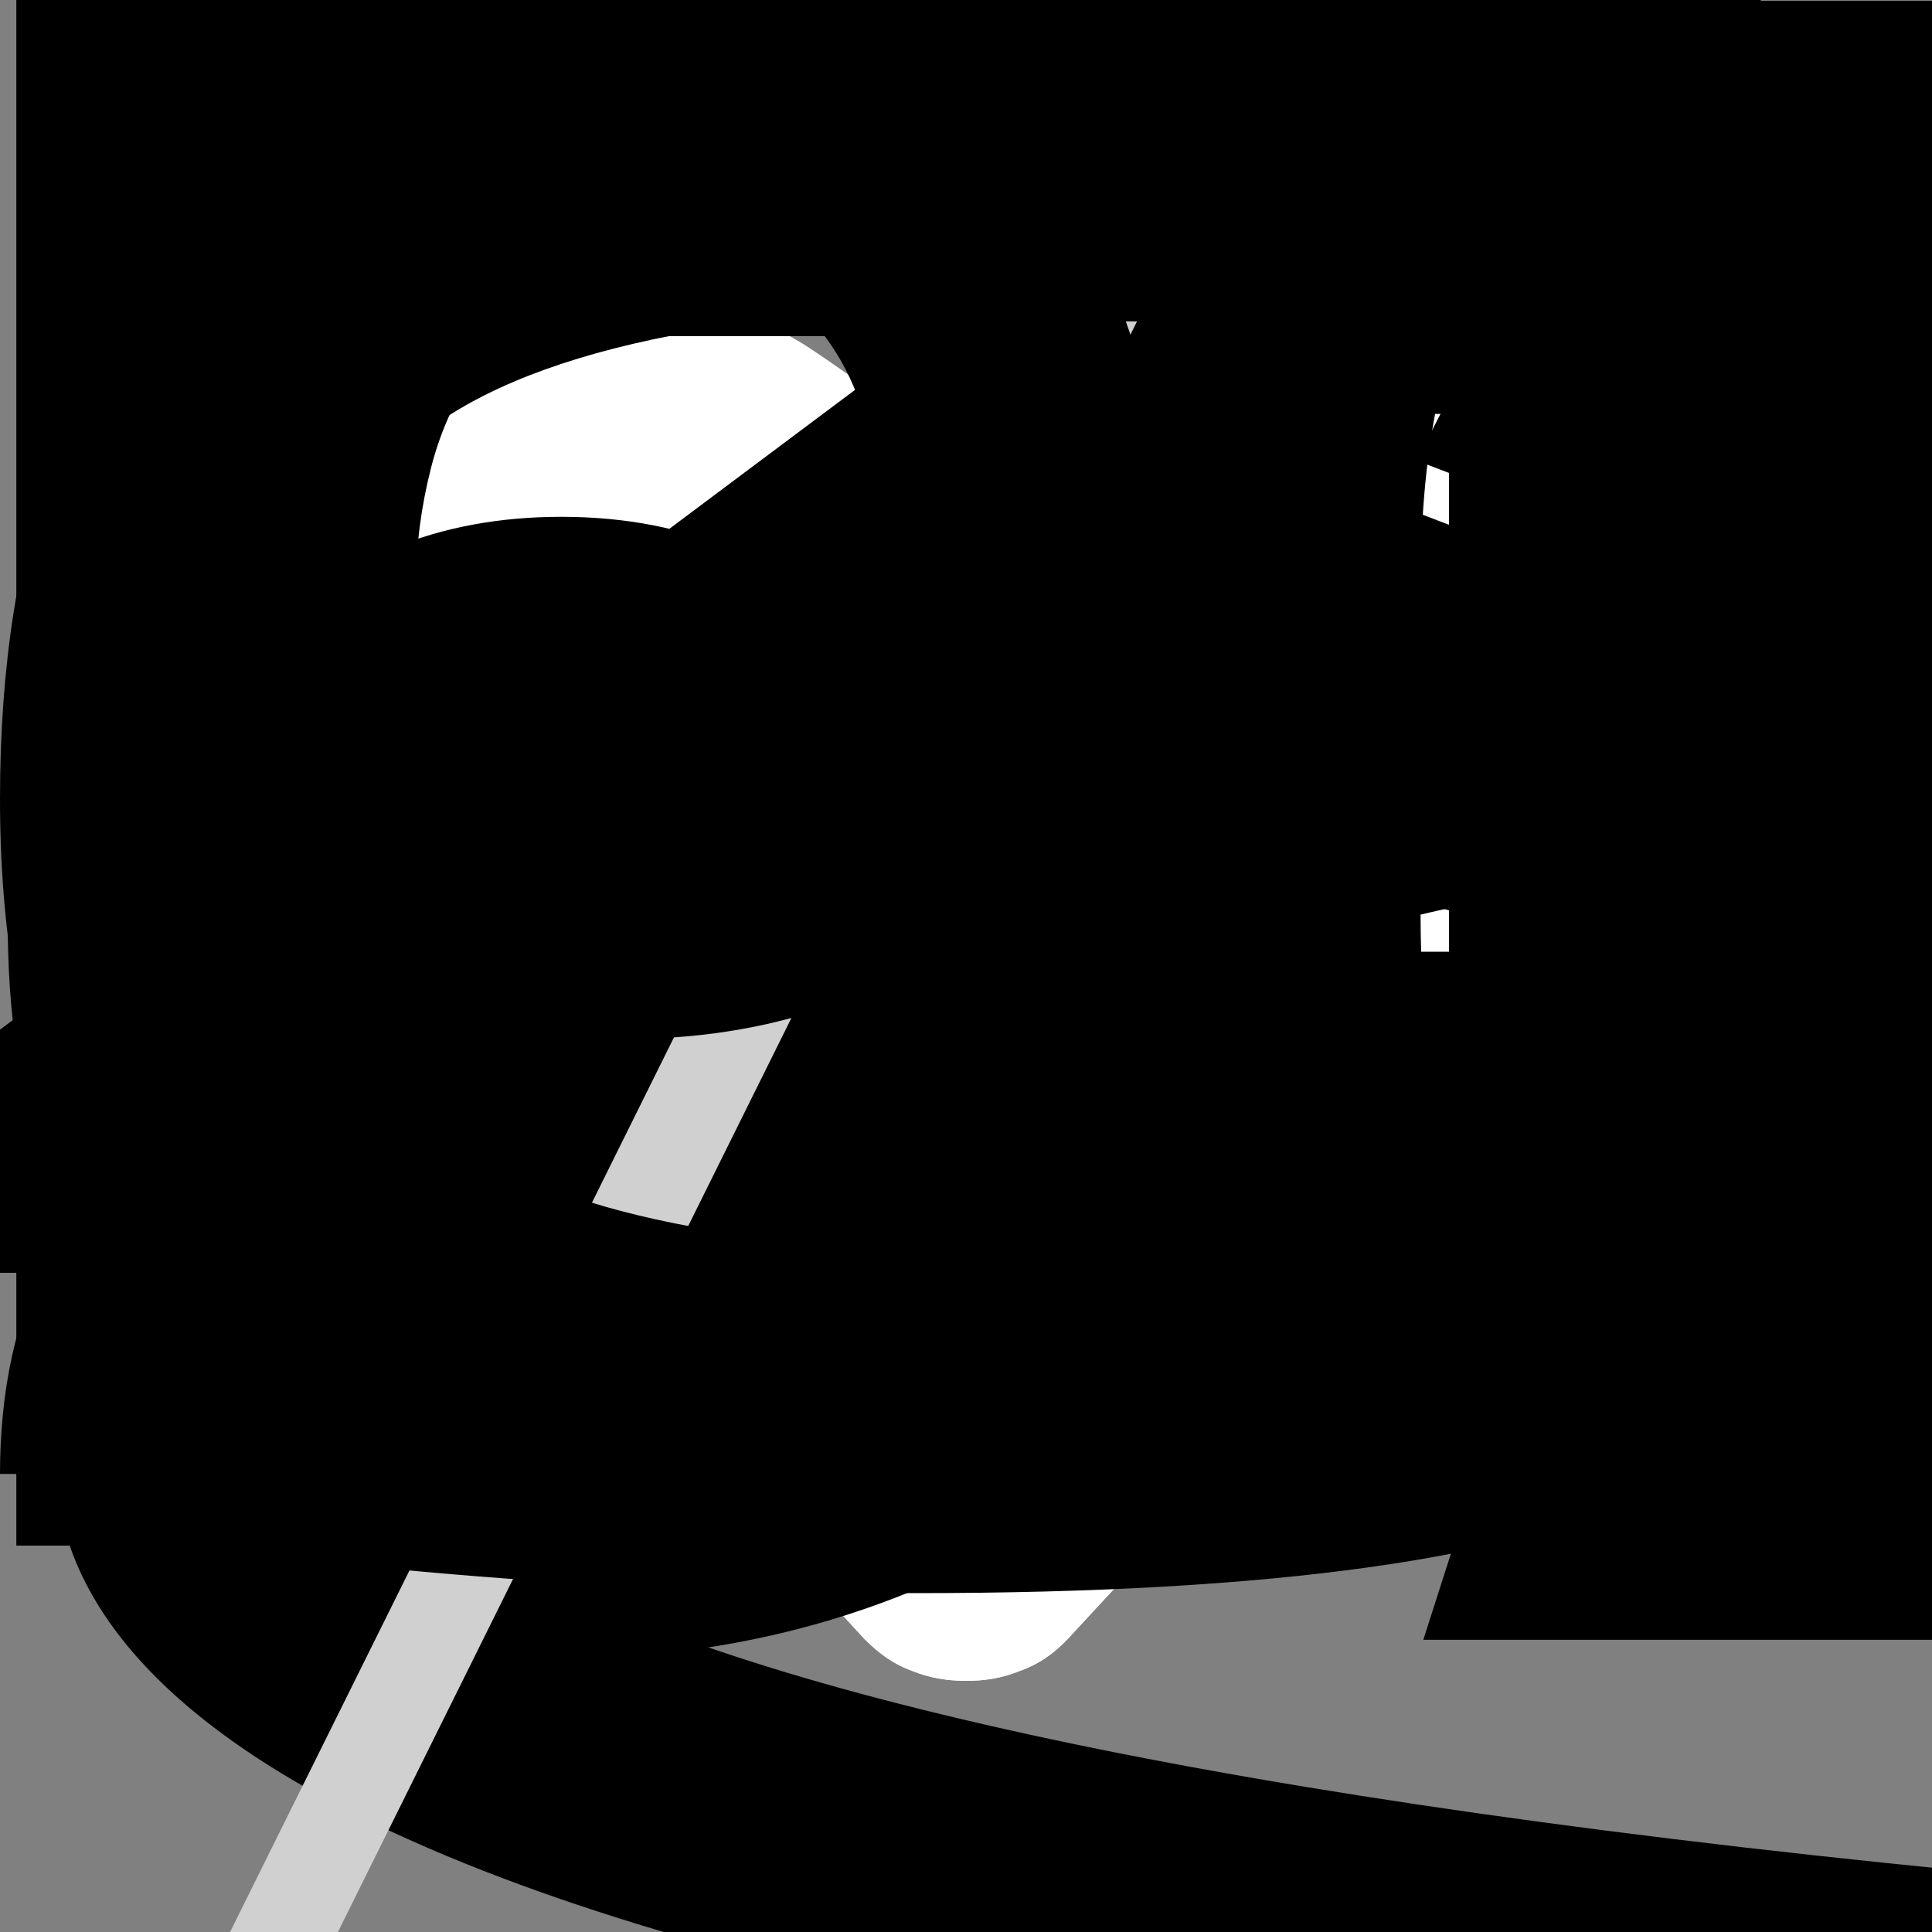
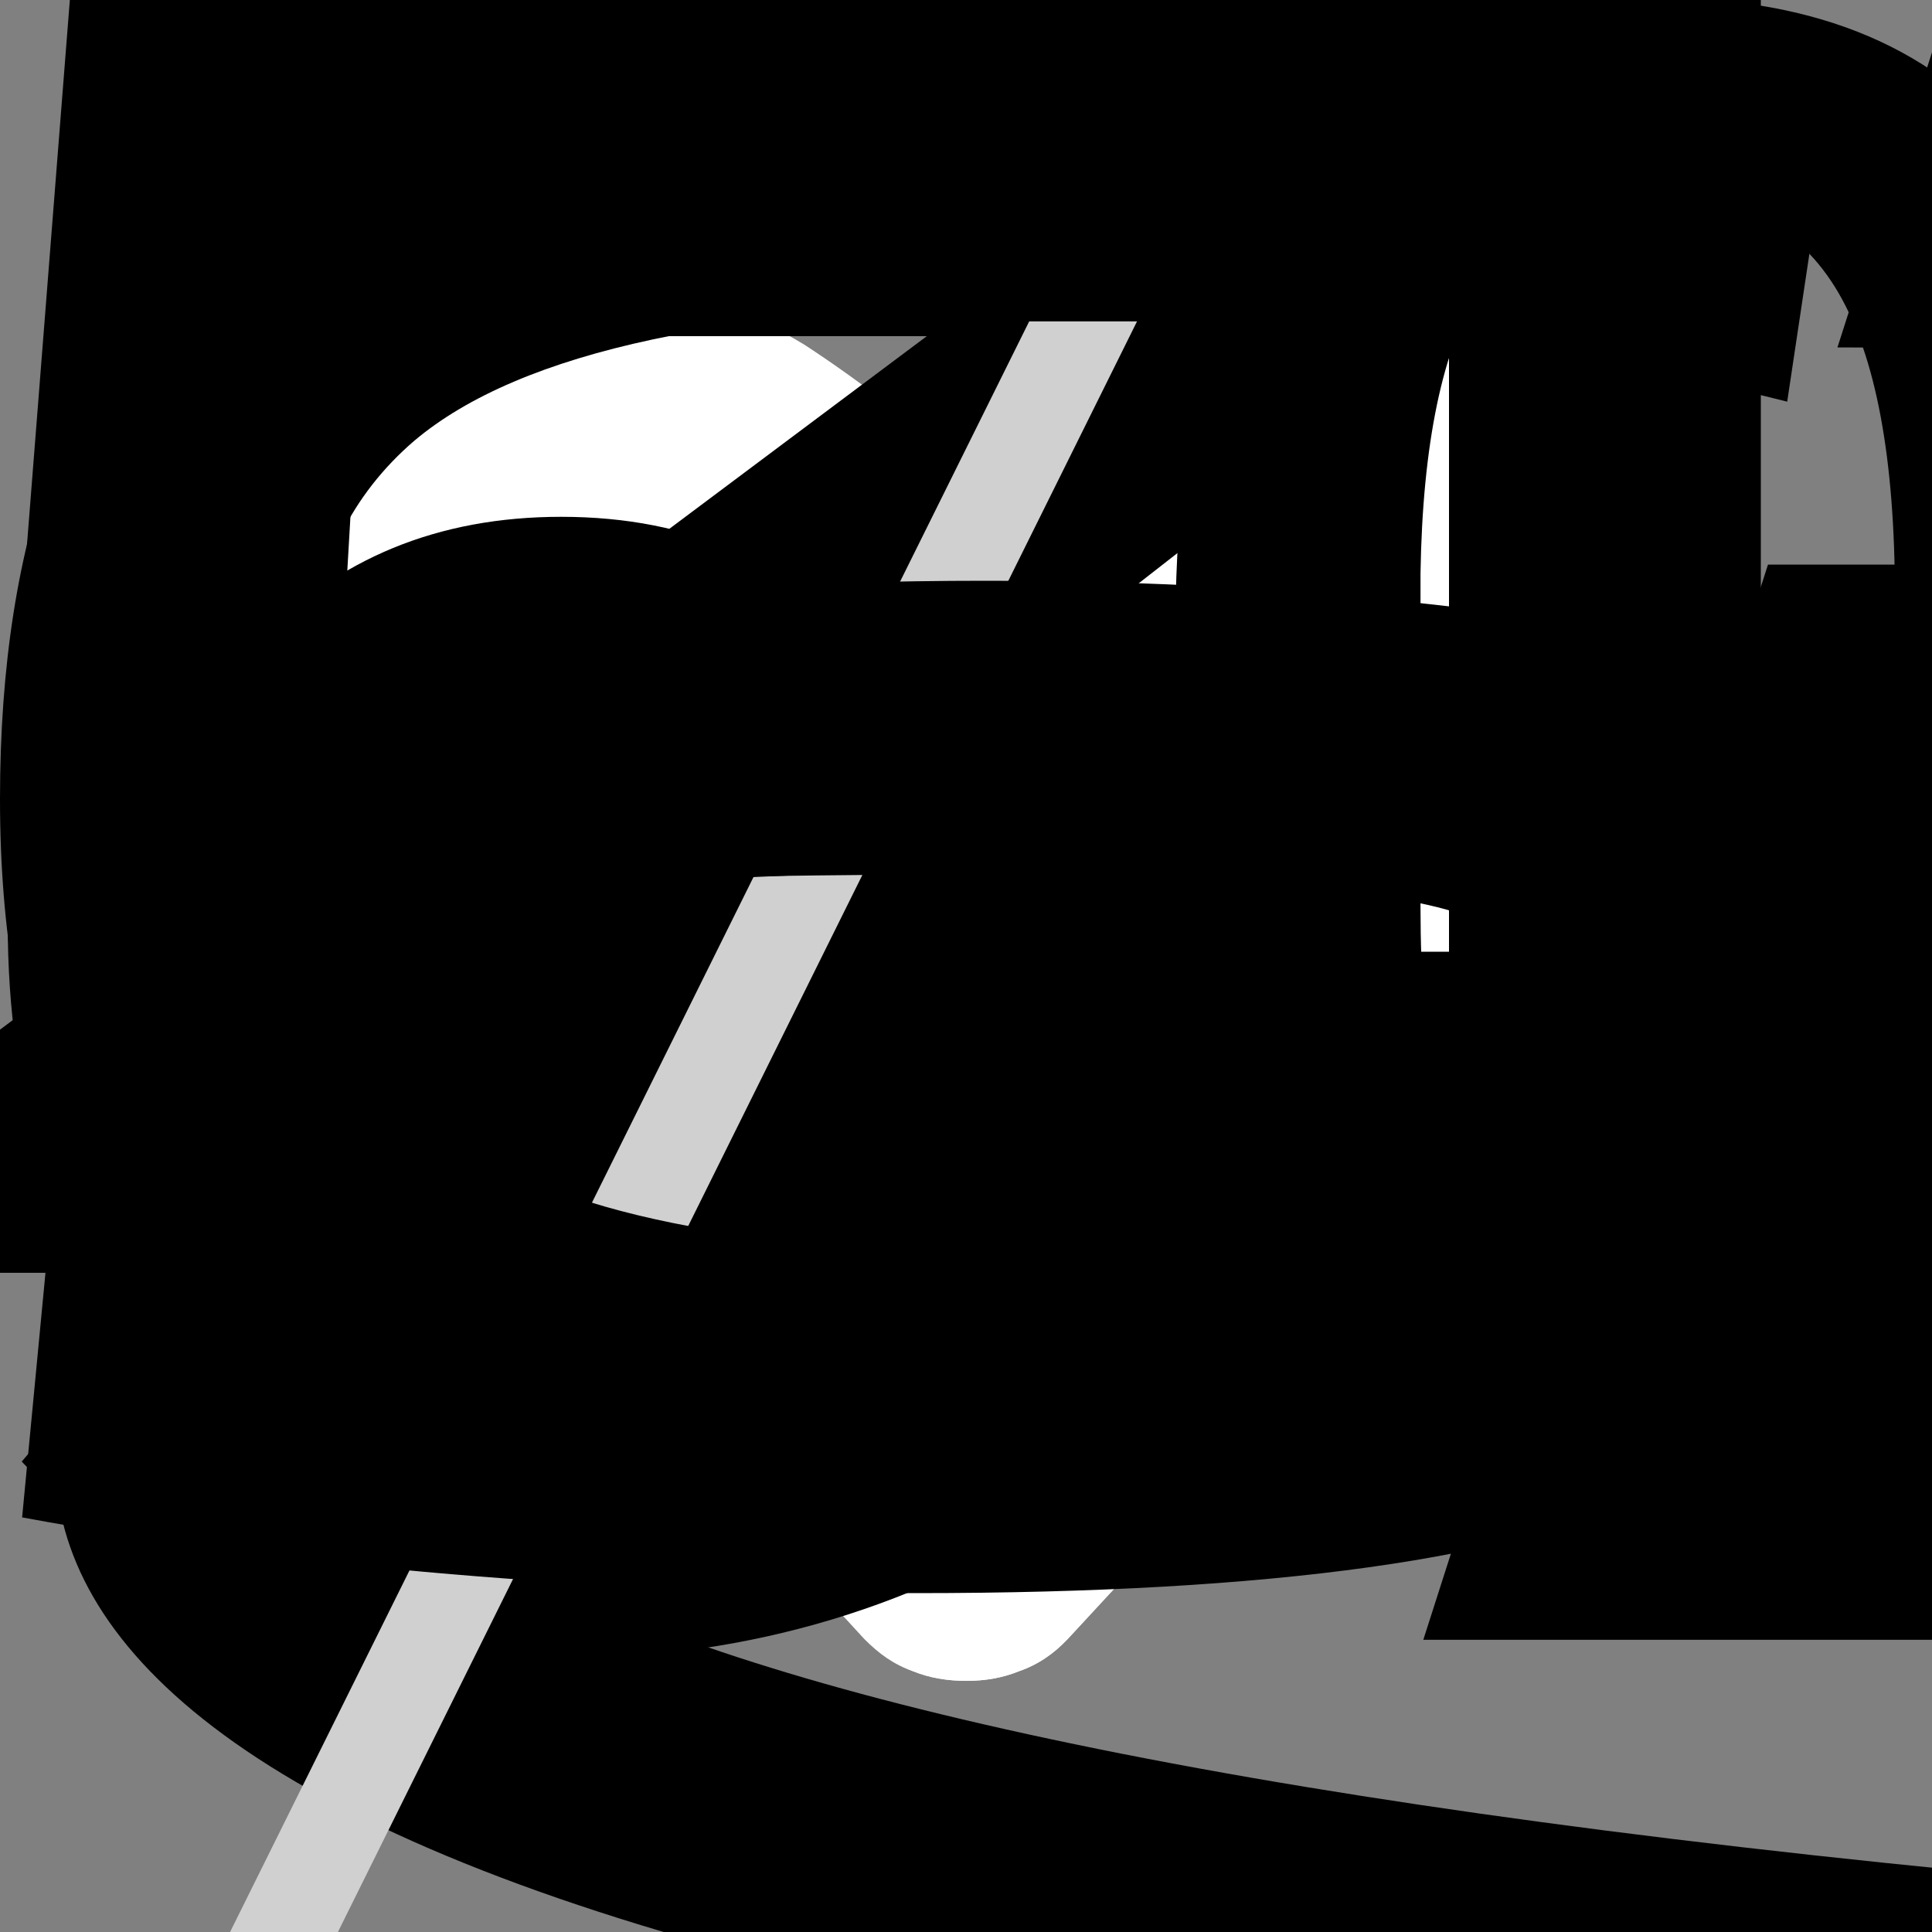
<svg xmlns="http://www.w3.org/2000/svg" width="20" height="20">
  <rect width="100%" height="100%" fill="#808080" stroke="none" />
  <path id="not-liked" fill="#FFF" fill-rule="evenodd" d="M11.66 3.6c.62-.4 1.22-.6 1.82-.6.6 0 1.18.1 1.7.34.52.22 1 .56 1.45 1.02.46.44.8.96 1.03 1.53.23.57.34 1.15.34 1.75 0 .6-.1 1.17-.34 1.75-.23.58-.57 1.1-1.03 1.55l-.9.96c-.6.64-1.23 1.33-1.92 2.1-.68.74-1.3 1.43-1.9 2.04l-.86.93c-.14.15-.3.26-.5.33-.17.07-.35.1-.54.1-.2 0-.38-.03-.56-.1-.18-.07-.34-.18-.48-.33l-.8-.88-1.8-2-1.9-2.1c-.6-.64-.96-1.04-1.1-1.17-.45-.46-.8-.97-1.02-1.55C2.1 8.7 2 8.13 2 7.53c0-.6.1-1.18.34-1.75.23-.58.57-1.1 1.03-1.55.44-.43.92-.75 1.44-.94.54-.2 1.1-.3 1.7-.3.6 0 1.22.2 1.82.6.6.4 1.17.83 1.68 1.33.5-.5 1.04-.94 1.66-1.34zM6.5 4c-.5 0-.93.08-1.34.23-.4.14-.74.37-1.08.7-.36.37-.63.77-.8 1.22-.2.45-.28.9-.28 1.38 0 .47.1.93.27 1.38.18.46.45.86.84 1.25.13.14.5.53 1.1 1.2l1.9 2.08 1.8 2 .76.84c.06.05.1.08.16.1.05.03.1.04.18.04.06 0 .12 0 .18-.03.06-.02.1-.05.13-.08l.88-.94c.57-.6 1.2-1.3 1.9-2.05l1.9-2.08.92-.98c.36-.37.63-.77.8-1.22.2-.46.28-.92.28-1.38 0-.47-.1-.93-.27-1.4-.18-.43-.44-.83-.82-1.2-.35-.36-.72-.63-1.12-.8-.4-.16-.82-.25-1.3-.25-.4 0-.82.14-1.28.44-.56.35-1.05.75-1.5 1.2l-.7.7-.7-.7c-.46-.44-.97-.85-1.52-1.2-.45-.3-.88-.44-1.3-.44z" />
  <path id="liked" fill="#FFF" fill-rule="evenodd" d="M6.5 3c-.6 0-1.16.1-1.7.3-.5.18-1 .5-1.43.93-.46.46-.8.97-1.03 1.55C2.1 6.35 2 6.93 2 7.53c0 .6.1 1.18.34 1.75.23.58.57 1.1 1.03 1.55L4.47 12c.58.67 1.22 1.37 1.88 2.1l1.8 2 .8.87c.15.15.3.26.5.33.17.07.35.1.55.1.2 0 .37-.03.55-.1.2-.07.35-.18.5-.33l.86-.93c.6-.6 1.22-1.3 1.9-2.05l1.93-2.1.9-.95c.46-.45.8-.97 1.03-1.55.23-.58.34-1.16.34-1.75 0-.6-.1-1.18-.34-1.76-.23-.58-.57-1.1-1.03-1.54-.45-.46-.93-.8-1.45-1.02-.52-.23-1.1-.34-1.7-.34-.6 0-1.2.2-1.82.6-.62.4-1.17.83-1.66 1.33-.5-.5-1.07-.94-1.68-1.34C7.72 3.2 7.1 3 6.5 3z" />
  <g id="filter-angle" fill-rule="evenodd">
-     <path d="M12.805 4.284V2.097h7.039v1.776l-2.352 2.681c.921.153 1.634.54 2.138 1.159.504.62.756 1.335.756 2.146 0 1.206-.408 2.152-1.225 2.837-.817.685-1.861 1.028-3.133 1.028-1.272 0-2.56-.449-3.865-1.349l1.052-2.039c1.085.767 2.056 1.151 2.911 1.151.515 0 .94-.126 1.274-.378.334-.252.501-.617.501-1.094 0-.477-.192-.855-.576-1.135-.384-.28-.916-.419-1.595-.419-.362 0-.872.104-1.529.312V6.883l2.204-2.598H12.805zm14.308-.247c-.713 0-1.264.238-1.653.715-.389.477-.628 1.126-.715 1.949.713-.461 1.469-.691 2.269-.691 1.074 0 1.971.351 2.689 1.052.718.702 1.077 1.636 1.077 2.804 0 1.168-.386 2.102-1.159 2.804-.773.702-1.746 1.053-2.919 1.053-.811 0-1.516-.156-2.113-.469-.598-.312-1.061-.748-1.39-1.308-.658-1.086-.987-2.445-.987-4.079 0-1.053.129-1.976.387-2.771.258-.795.611-1.422 1.061-1.883.877-.921 1.963-1.381 3.256-1.381.537 0 1.05.079 1.538.238.488.159.863.321 1.127.485.263.164.554.373.872.625l-1.217 1.809c-.066-.066-.162-.153-.288-.263-.126-.11-.376-.252-.748-.427-.373-.175-.735-.263-1.085-.263zm-1.62 4.597c-.345.302-.518.694-.518 1.176 0 .482.164.896.493 1.242.329.345.74.518 1.233.518.493 0 .904-.153 1.233-.46.329-.307.493-.704.493-1.192 0-.488-.148-.899-.444-1.234-.296-.334-.699-.502-1.209-.502-.51 0-.937.151-1.283.452zm9.596-.847c0 1.151.181 2.078.543 2.78.362.702.927 1.052 1.694 1.052s1.332-.351 1.694-1.052c.362-.702.543-1.628.543-2.779 0-1.151-.181-2.078-.543-2.779-.362-.702-.926-1.052-1.694-1.052s-1.332.351-1.694 1.052c-.362.702-.543 1.628-.543 2.779zm-1.332 4.317c-.789-1.08-1.184-2.522-1.184-4.325 0-1.804.395-3.245 1.184-4.325.789-1.08 1.979-1.62 3.569-1.62 1.59 0 2.779.54 3.569 1.62.789 1.08 1.184 2.522 1.184 4.325 0 1.803-.395 3.245-1.184 4.325-.789 1.08-1.979 1.62-3.569 1.62-1.59 0-2.779-.54-3.569-1.62zm10.887-10.073c0-.482.173-.896.518-1.242.345-.345.759-.518 1.242-.518.483 0 .896.173 1.242.518.345.345.518.759.518 1.242 0 .482-.173.896-.518 1.242-.345.345-.759.518-1.242.518-.482 0-.896-.173-1.242-.518-.345-.345-.518-.759-.518-1.242zm1.184 0c0 .153.058.288.173.403.115.115.249.173.403.173.153 0 .288-.058.403-.173.115-.115.173-.249.173-.403 0-.153-.058-.288-.173-.403-.115-.115-.249-.173-.403-.173-.153 0-.288.058-.403.173-.115.115-.173.249-.173.403z" />
    <path d="M11.094 7.373v1.266s-25.402 8.846 17.195 11.338V15.824l5.037 5.268-4.924 5.169s.066-2.5 0-3.735C-19.215 21.092 8.031 6.52 11.094 7.373zm24.59 12.533v2.579c14.695-1.505 28.244-8.613 9.185-14.731 0 1.185 0 0 .01 1.439 19.058 6.873-9.195 10.713-9.195 10.713z" />
  </g>
  <path id="filter-3d" d="M14.005 11.702c-1.03 3.212-4.269 5.466-8.176 5.466-2.301 0-4.461-.815-5.604-2.038l2.763-3.236c.817 1.343 2.032 2.037 3.542 2.037 1.677 0 2.85-.815 3.288-2.181.454-1.414-.258-2.11-1.937-2.11H5.197l.73-2.277 4.984-3.883H4.798L5.844.221h11.075l-.776 2.42-5.593 4.363.752.12c2.323.384 3.533 1.99 2.704 4.578zm19.551-3.116c-1.59 4.961-6.381 8.389-11.774 8.389H14.734l3.568-11.13h4.266l-2.477 7.726h3.044c2.613 0 5.128-2.013 6.073-4.962.953-2.972-.36-5.009-3.069-5.009l-7.118-.003 1.09-3.402h7.215c5.273 0 7.825 3.405 6.227 8.39z" />
  <path id="filter-fps" fill-rule="evenodd" d="M7.928.114v2.109h-.315c-1.427.021-2.567.413-3.42 1.175-.853.762-1.361 1.843-1.521 3.242.818-.86 1.864-1.29 3.137-1.29 1.35 0 2.415.476 3.195 1.427.78.951 1.17 2.179 1.17 3.683 0 1.553-.457 2.81-1.369 3.772-.913.962-2.111 1.443-3.594 1.443-1.525 0-2.761-.563-3.709-1.689C.554 12.858.08 11.382.08 9.557v-.871c0-2.679.652-4.777 1.957-6.295C3.341.873 5.218.114 7.666.114h.262zm-2.739 7.292c-.559 0-1.072.157-1.537.472-.465.315-.806.734-1.023 1.259v.776c0 1.133.238 2.034.713 2.702.476.668 1.091 1.002 1.847 1.002.755 0 1.353-.283 1.794-.85.441-.567.661-1.311.661-2.235 0-.923-.224-1.675-.672-2.256-.448-.581-1.042-.871-1.784-.871zM22.166 9.032c0 2.196-.411 3.852-1.233 4.968-.822 1.116-2.072 1.673-3.751 1.673-1.651 0-2.894-.544-3.73-1.631-.836-1.088-1.264-2.698-1.285-4.832v-2.644c0-2.196.411-3.844 1.233-4.942.822-1.098 2.076-1.647 3.761-1.647 1.672 0 2.918.535 3.74 1.605.822 1.07 1.243 2.672 1.264 4.805v2.644zm-2.55-2.854c0-1.434-.196-2.485-.588-3.153-.392-.668-1.014-1.002-1.868-1.002-.832 0-1.444.317-1.836.95-.392.633-.598 1.621-.619 2.964v3.462c0 1.427.2 2.49.598 3.19.399.7 1.025 1.049 1.878 1.049.818 0 1.423-.324 1.815-.971.392-.647.598-1.659.619-3.038V6.178zm2.547 10.779c.137.043.281.079.431.109.15.03.315.045.495.045.334 0 .611-.073.829-.219.219-.146.401-.347.546-.604.146-.257.264-.557.353-.9.09-.343.169-.707.238-1.093l.758-4.308h-1.35l.154-.913h1.363l.064-.36c.163-.9.454-1.579.874-2.038.42-.459 1.02-.688 1.8-.688.549 0 1.016.103 1.402.309l-.219.836c-.18-.077-.36-.135-.54-.174-.18-.038-.377-.058-.592-.058-.454 0-.806.139-1.054.418-.249.279-.433.744-.553 1.395l-.064.36h1.967l-.154.913h-1.967l-.759 4.32c-.086.506-.197.982-.334 1.427-.137.446-.319.84-.546 1.183-.227.343-.51.613-.849.81-.339.197-.757.296-1.254.296-.197 0-.407-.017-.63-.051-.223-.034-.416-.077-.579-.129l.167-.887zm7.908-7.882h1.08l-.283 1.646c.129-.223.268-.44.418-.649.15-.21.322-.399.514-.566.193-.167.409-.302.649-.405.24-.103.506-.154.797-.154.266 0 .501.058.707.174.206.116.379.272.521.469.141.197.249.433.321.707.073.274.109.57.109.887 0 .489-.073.984-.218 1.485-.146.501-.366.952-.662 1.35-.296.399-.664.725-1.106.977-.442.253-.962.379-1.562.379-.197 0-.407-.015-.63-.045-.223-.03-.424-.079-.604-.148l-.476 2.713h-1.132l1.556-8.821zm2.842.759c-.231 0-.452.073-.662.219-.21.146-.411.337-.604.572-.193.236-.375.499-.546.791-.172.291-.33.579-.476.862l-.36 2.045c.3.111.643.167 1.029.167.394 0 .746-.09 1.054-.27.309-.18.568-.42.778-.72.21-.3.371-.647.482-1.042.111-.394.167-.806.167-1.234 0-.18-.013-.354-.039-.521-.026-.167-.071-.315-.135-.444-.064-.129-.152-.232-.264-.309-.112-.077-.253-.116-.424-.116zm6.815 3.665c0 .291-.062.553-.186.784-.124.232-.291.429-.501.592-.21.163-.459.287-.746.373-.287.086-.589.129-.907.129-.317 0-.649-.036-.997-.109-.347-.073-.645-.165-.894-.276l.244-.874c.248.12.514.214.797.283.283.068.562.103.836.103.163 0 .319-.015.469-.045.15-.03.281-.082.392-.154.112-.073.202-.163.27-.27.069-.107.103-.238.103-.392 0-.24-.094-.448-.283-.624-.189-.176-.433-.349-.733-.521-.18-.112-.358-.229-.533-.354-.176-.124-.332-.262-.469-.411-.137-.15-.249-.315-.334-.495s-.129-.373-.129-.579c0-.557.195-.982.585-1.273.39-.291.911-.437 1.562-.437.326 0 .632.039.919.116.287.077.555.18.804.309l-.232.849c-.506-.266-1.007-.399-1.504-.399-.3 0-.542.051-.727.154-.184.103-.276.291-.276.566 0 .214.081.396.244.546.163.15.381.311.656.482.163.103.336.216.521.341.185.124.354.264.508.418.154.154.283.328.386.521.103.193.154.409.154.649z" />
  <g id="filter-4k" transform="translate(-1, -3)" fill-rule="evenodd">
    <path d="M19.228,19 L15.997,19 L15.997,16.176 L1,16.176 L1,13.659 L15.245,3 L19.228,3 L19.228,12.882 L22,12.882 L22,16.176 L19.228,16.176 L19.228,19 Z M7.035,13 C8.55,12.901 9.789,12.852 10.751,12.852 L16,12.852 L16,6 L15.789,6 L10.364,10.452 C10.07,10.7 9.645,11.021 9.087,11.417 C8.529,11.813 8.045,12.151 7.634,12.431 L7,12.852 L7.035,13 Z M45.323,3 L45.323,3.549 L32.261,10.81 L32.261,10.905 L45.888,18.691 L45.888,19.24 L40.507,19.24 L29.007,12.672 L28.576,12.672 L28.576,19.24 L24,19.24 L24,3 L28.576,3 L28.576,9.281 L29.007,9.281 L40.3,3 L45.323,3 Z" />
  </g>
-   <path id="filter-2k" fill-rule="evenodd" d="M35.147.009v.087L25.08 7.39l10.908 7.686v.174h-5.276l-9.484-6.749v6.749h-4.273V.009h4.273v6.445L29.838.009h5.309zM.453 6.048C.415 5.193.548 4.399.85 3.665c.302-.734.755-1.375 1.36-1.923.604-.548 1.365-.976 2.28-1.282C5.406.153 6.459 0 7.649 0c.906 0 1.77.107 2.592.321.822.214 1.544.52 2.167.919.623.399 1.119.89 1.487 1.474.368.584.552 1.24.552 1.966 0 .755-.161 1.403-.482 1.945-.321.541-.746 1.022-1.275 1.443-.529.42-1.128.801-1.799 1.143-.67.342-1.346.68-2.026 1.015-.68.335-1.341.695-1.983 1.079-.642.385-1.209.833-1.7 1.346h9.377v2.607H0c0-.869.165-1.624.496-2.265.331-.641.779-1.215 1.346-1.72.567-.506 1.232-.972 1.997-1.4.765-.427 1.572-.862 2.422-1.304.434-.228.897-.46 1.388-.695.491-.235.94-.495 1.346-.78.406-.285.746-.605 1.02-.962.274-.356.411-.762.411-1.218 0-.727-.279-1.293-.836-1.699-.557-.406-1.27-.609-2.139-.609-.585 0-1.081.103-1.487.31-.406.207-.732.477-.977.812-.246.335-.42.705-.524 1.111-.104.406-.156.809-.156 1.208H.453z" />
  <path id="filter-border" fill="none" fill-rule="evenodd" stroke="#D0D0D0" d="M1 23.91L12.863 0" />
-   <path id="filter-pov" fill-rule="evenodd" d="M19.634.355l.877 2.87c-.331.103-.648.24-.946.406l-1.681-2.493c.545-.327 1.131-.592 1.75-.783zm.482-.133C20.721.077 21.351 0 22 0v3c-.344 0-.679.035-1.003.101L20.117.223zm-2.653 1.186l1.678 2.487c-.287.201-.553.431-.792.686l-2.335-1.891c.429-.483.916-.914 1.449-1.282zm-1.769 1.666l2.332 1.889c-.21.275-.392.571-.542.886l-2.807-1.077c.269-.61.612-1.179 1.017-1.698zM14.49 5.237l2.802 1.076c-.119.332-.204.68-.251 1.04l-2.996-.209c.071-.663.222-1.302.445-1.906zm-.482 2.405l2.994.209C17.001 7.901 17 7.95 17 8c0 .314.029.621.084.919l-2.925.675C14.055 9.079 14 8.546 14 8c0-.12.003-.239.008-.358zm.266 2.44l2.927-.676c.101.345.238.675.408.986l-2.599 1.501c-.315-.565-.564-1.172-.736-1.81zm.993 2.239l2.603-1.503c.199.291.429.561.684.804l-2.046 2.194c-.471-.446-.888-.948-1.241-1.495zm1.615 1.827l2.051-2.2c.273.212.568.397.882.55l-1.315 2.697c-.582-.284-1.125-.636-1.618-1.047zm2.074 1.252l1.32-2.706c.316.116.646.201.988.252l-.469 2.963c-.641-.097-1.257-.27-1.838-.509zm2.335.569c.234.02.471.031.71.031.408 0 .809-.031 1.201-.09l-.469-2.964c-.239.035-.483.053-.731.053-.08 0-.16-.002-.239-.006l-.471 2.974zm2.402-.148l-.471-2.971c.32-.08.627-.191.918-.33l1.315 2.697c-.555.266-1.146.471-1.763.604zm2.207-.834l-1.319-2.704c.274-.165.531-.356.768-.57l2.046 2.194c-.454.414-.955.777-1.495 1.079zm1.853-1.428l-2.05-2.199c.21-.232.4-.483.564-.752l2.599 1.501c-.315.526-.689 1.012-1.113 1.45zm1.356-1.887l-2.603-1.503c.134-.277.242-.569.324-.872l2.925.675c-.151.596-.369 1.165-.645 1.699zm.753-2.188l-2.928-.676c.043-.263.065-.533.065-.808 0-.038-0-.076-.001-.114l2.995-.209c.004.107.006.215.006.323 0 .507-.047 1.003-.137 1.484zm.096-2.306l-2.995.209c-.038-.311-.105-.614-.197-.905L29.57 5.406c.194.565.326 1.158.388 1.772zm-.565-2.24L26.59 6.014c-.121-.279-.266-.544-.433-.793l2.337-1.893c.358.497.661 1.037.899 1.611zm-1.204-2.007L25.858 4.819c-.202-.244-.426-.469-.669-.671l1.683-2.495c.487.374.929.803 1.318 1.278zm-1.724-1.57L24.788 3.849c-.266-.179-.551-.333-.85-.459l.88-2.879c.585.22 1.137.507 1.647.851zM24.344.349l-.877 2.87c-.311-.095-.634-.161-.967-.194V.015c.638.039 1.256.153 1.845.334zM.169 0h6.453C9.816 0 12 2.184 12 5.411c0 3.171-2.262 5.344-5.5 5.344H3.03V16H.169V0zM3.03 2.395v5.987h2.827c2.04 0 3.238-1.064 3.238-2.972 0-1.963-1.164-3.016-3.227-3.016H3.03zM30.493.484l2.944-.043L37.918 12.266 42.581.403h2.858L39.117 16H36.759" />
  <g id="filter-5k" transform="translate(-2, -3)" fill-rule="evenodd">
    <path d="M19.982,3 L19.982,6.327 L5.745,6.327 L5.574,9.274 L5.669,9.345 C8.191,9.123 10.364,9.012 12.189,9.012 C15.75,9.012 18.183,9.361 19.488,10.058 C20.819,10.771 21.484,12.086 21.484,14.003 C21.484,16.157 20.705,17.631 19.146,18.423 C17.727,19.136 15.173,19.492 11.486,19.492 C8.153,19.492 5.067,19.231 2.229,18.708 L2.533,15.523 C5.637,15.951 8.622,16.165 11.486,16.165 C13.235,16.165 14.543,16.129 15.411,16.058 C16.279,15.987 16.916,15.84 17.321,15.619 C17.854,15.349 18.12,14.818 18.12,14.026 C18.12,13.282 17.847,12.783 17.302,12.529 C16.58,12.212 14.755,12.054 11.828,12.054 C10.7,12.054 9.35,12.074 7.779,12.113 C6.208,12.153 4.915,12.197 3.901,12.244 L2.4,12.315 L2.02,11.935 L2.723,3 L19.982,3 Z M45.323,3 L45.323,3.549 L32.261,10.81 L32.261,10.905 L45.888,18.691 L45.888,19.24 L40.507,19.24 L29.007,12.672 L28.576,12.672 L28.576,19.24 L24,19.24 L24,3 L28.576,3 L28.576,9.281 L29.007,9.281 L40.3,3 L45.323,3 Z" />
  </g>
  <g id="filter-6k" transform="translate(-2, -3)" fill-rule="evenodd">
    <path d="M20.959,4.107 L20.501,7.158 C17.867,6.495 15.316,6.164 12.847,6.164 C9.578,6.164 7.391,6.631 6.286,7.565 C5.639,8.122 5.275,8.861 5.192,9.78 L5.263,9.825 L5.58,9.78 C5.792,9.734 6.027,9.693 6.286,9.655 C6.544,9.618 6.865,9.573 7.247,9.52 C7.629,9.467 8.041,9.414 8.481,9.362 C8.922,9.309 9.387,9.26 9.875,9.215 C10.363,9.169 10.88,9.136 11.427,9.113 C11.974,9.09 12.506,9.079 13.023,9.079 C15.974,9.079 18.126,9.32 19.478,9.802 C20.336,10.104 20.971,10.578 21.383,11.226 C21.794,11.874 22,12.725 22,13.78 C22,15.512 21.483,16.77 20.448,17.554 C19.166,18.518 16.638,19 12.864,19 C8.949,19 6.145,18.39 4.451,17.169 C2.817,15.979 2,14.013 2,11.271 C2,8.514 2.747,6.518 4.24,5.282 C6.086,3.761 8.955,3 12.847,3 C15.892,3 18.596,3.369 20.959,4.107 Z M13.271,12 C12.276,12 11.287,12.019 10.305,12.058 C9.322,12.097 8.368,12.148 7.444,12.211 C6.52,12.273 5.917,12.312 5.636,12.327 L5.636,12.374 C5.73,13.544 6.169,14.394 6.953,14.924 C8.029,15.641 10.141,16 13.288,16 C15.886,16 17.576,15.821 18.36,15.462 C18.969,15.181 19.273,14.635 19.273,13.825 C19.273,13.045 18.881,12.546 18.097,12.327 C17.29,12.109 15.681,12 13.271,12 Z M45.323,3 L45.323,3.549 L32.261,10.81 L32.261,10.905 L45.888,18.691 L45.888,19.24 L40.507,19.24 L29.007,12.672 L28.576,12.672 L28.576,19.24 L24,19.24 L24,3 L28.576,3 L28.576,9.281 L29.007,9.281 L40.3,3 L45.323,3 Z" />
  </g>
</svg>